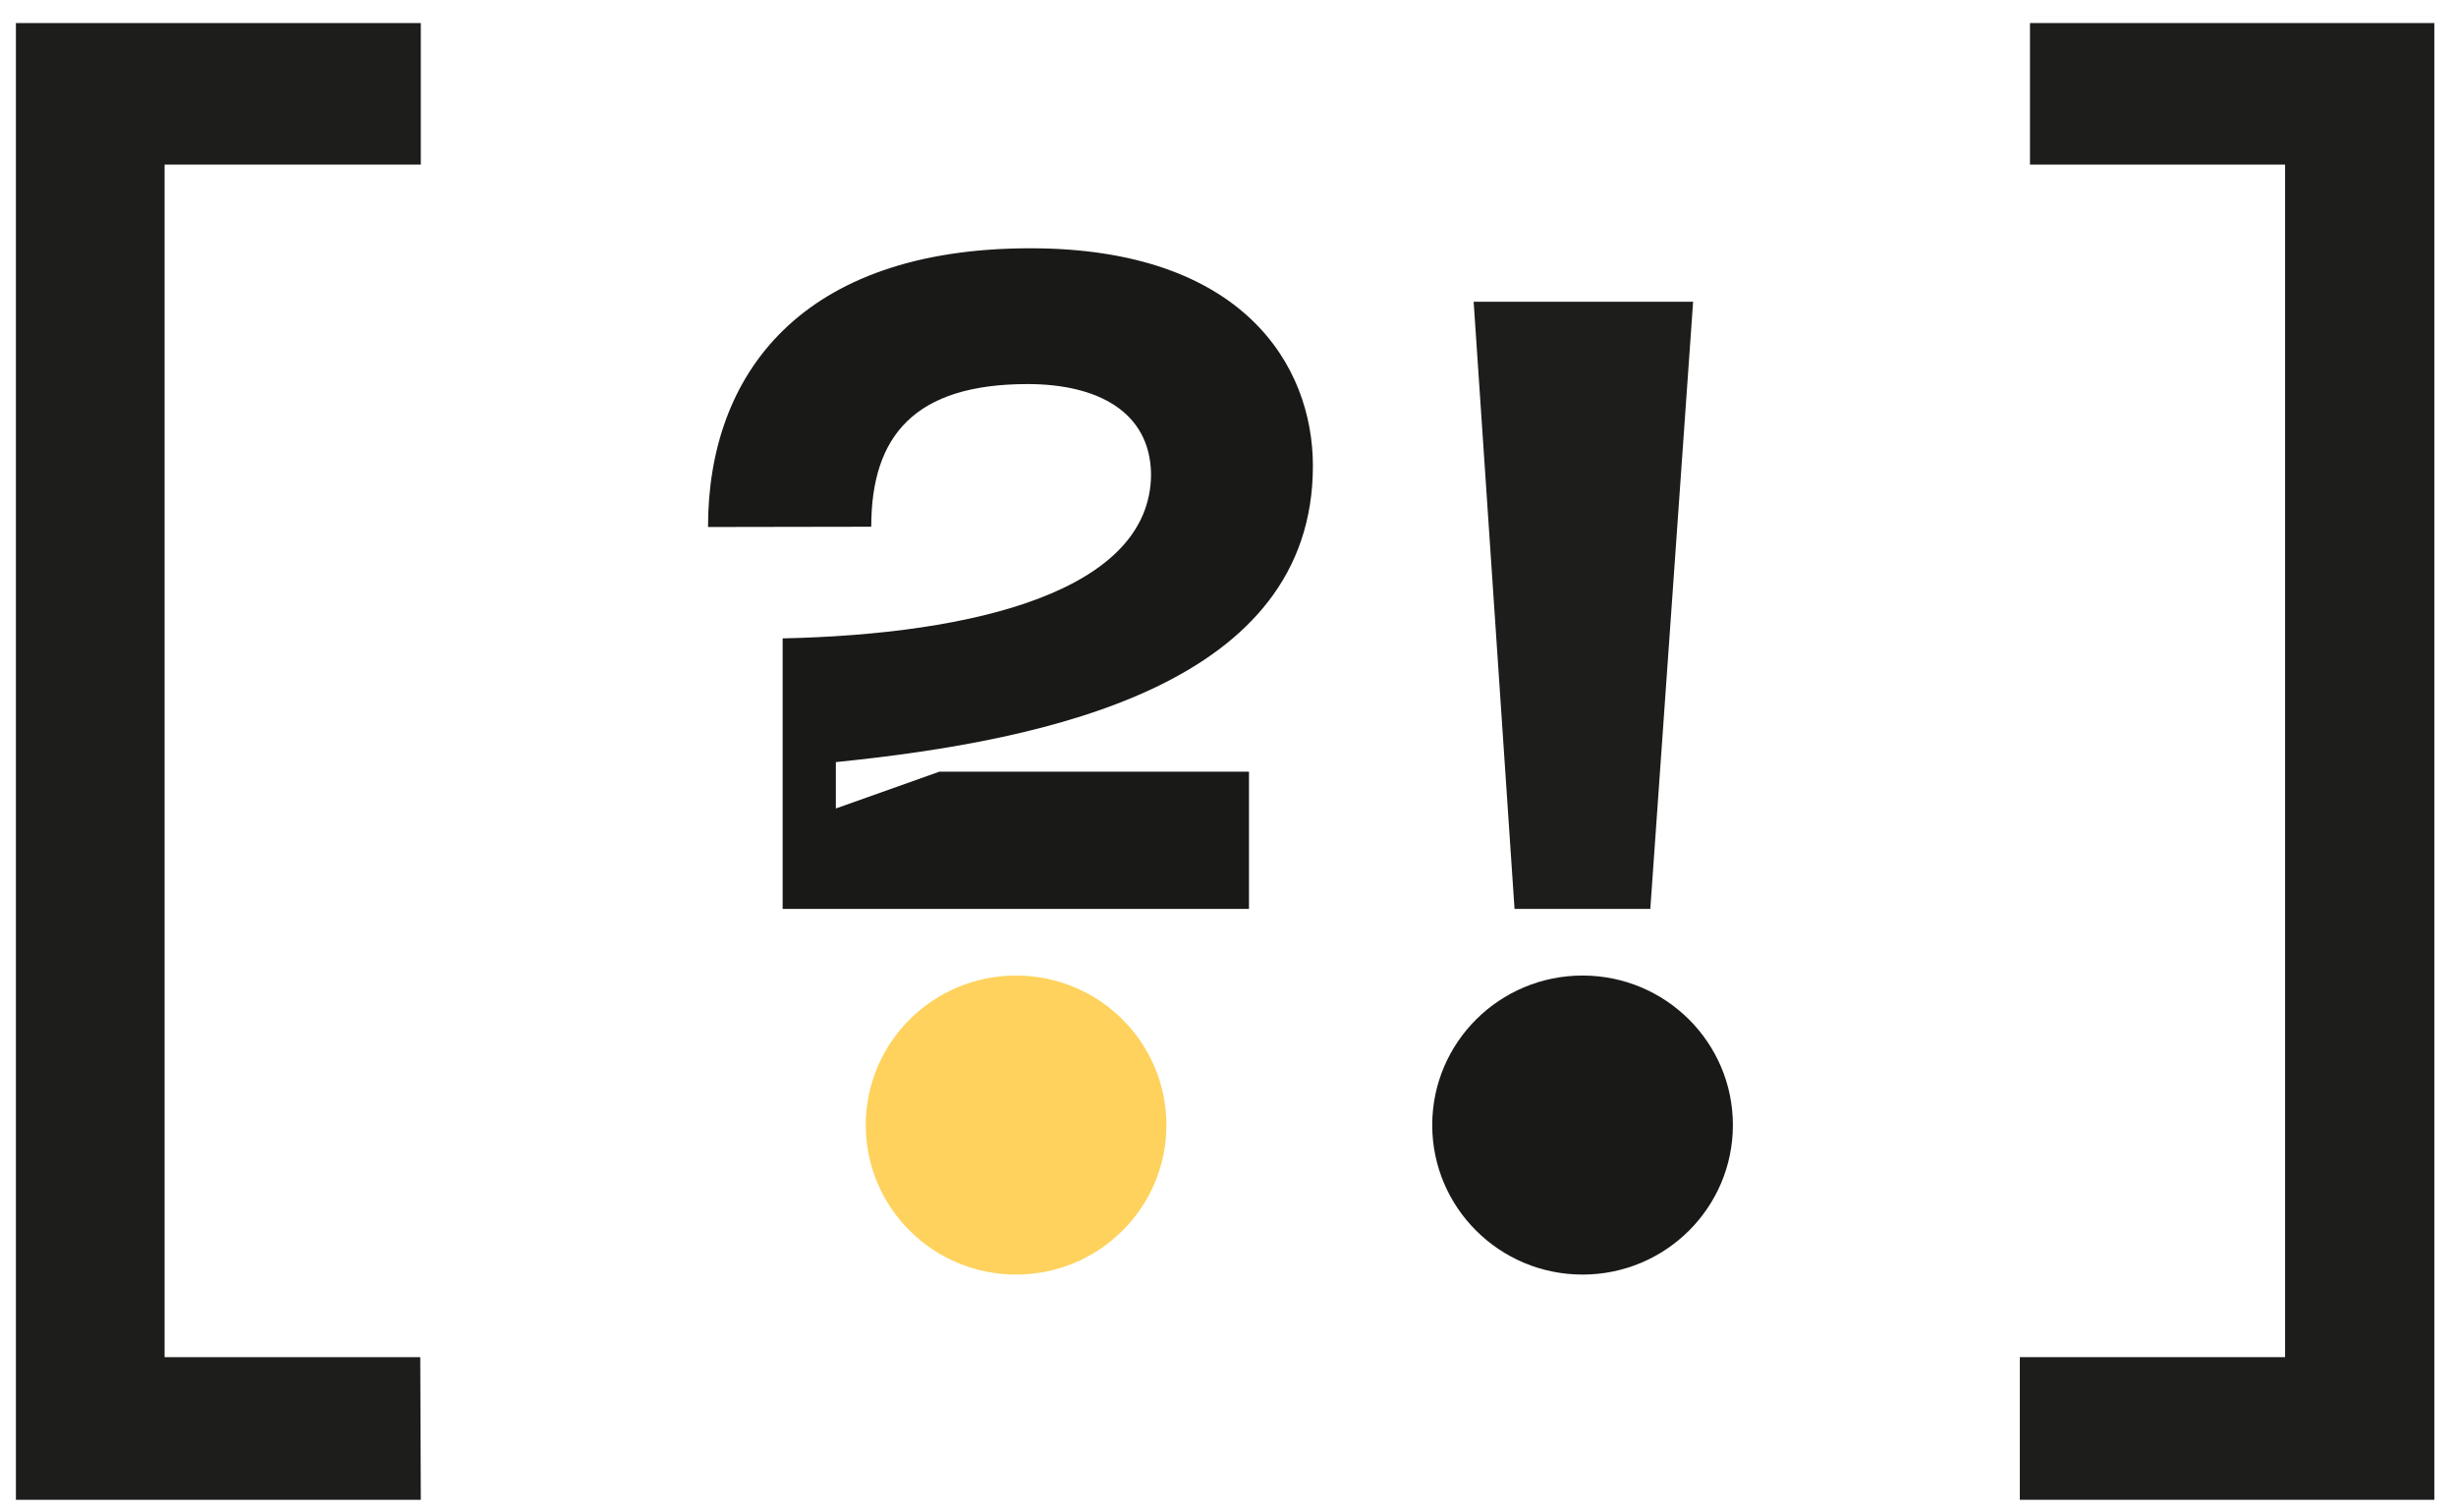
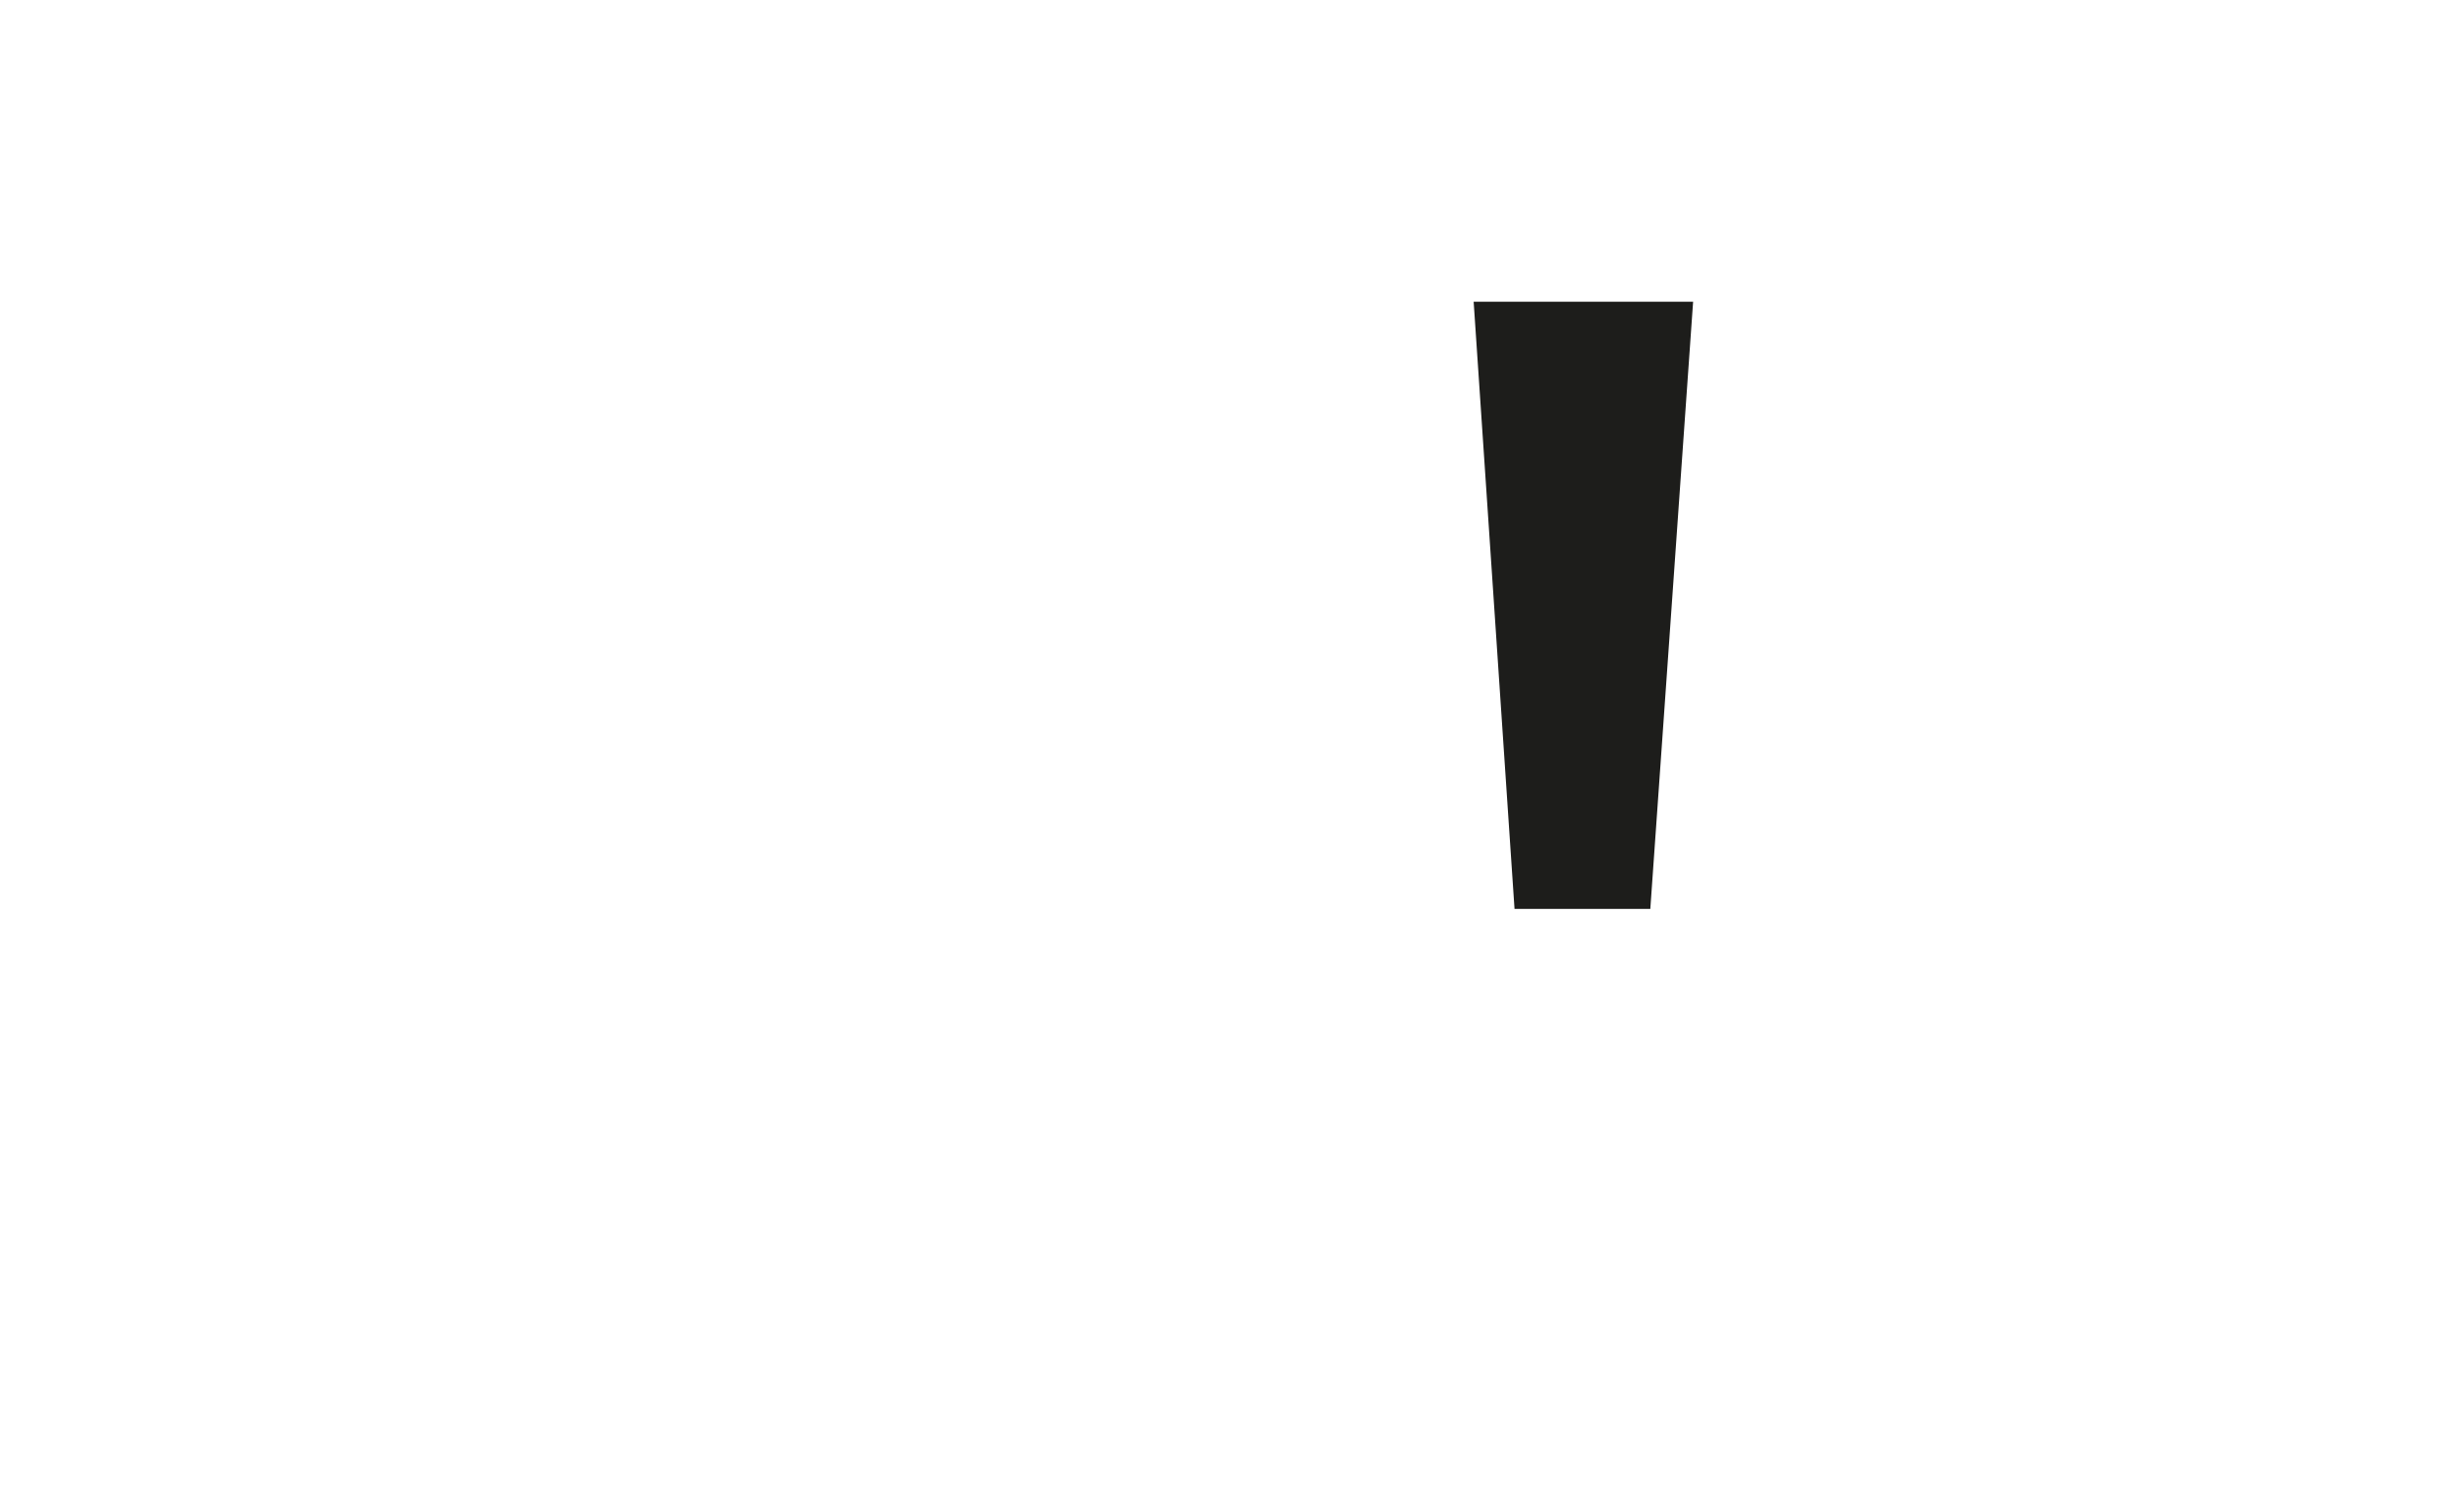
<svg xmlns="http://www.w3.org/2000/svg" id="Ebene_1" data-name="Ebene 1" viewBox="0 0 89.53 55.1">
  <defs>
    <style>.cls-1{fill:#191918;}.cls-2{fill:#fed25d;}.cls-3{fill:#1d1d1b;}</style>
  </defs>
-   <path class="cls-1" d="M25.81,19.21c0-5.55,3.37-10.16,11.75-10.16,7.73,0,10.3,4.26,10.3,7.93,0,7.93-9.51,10-17.39,10.8v1.69l3.77-1.34H45.53v5h-17V23.27c7-.15,13.43-1.73,13.43-6C41.92,15,40,14,37.46,14c-4.11,0-5.7,1.88-5.7,5.2Z" />
-   <ellipse class="cls-2" cx="37.04" cy="41.01" rx="5.48" ry="5.45" />
  <path class="cls-3" d="M53.72,11h8L60.16,33.13H55.21Z" />
-   <ellipse class="cls-1" cx="57.69" cy="41.01" rx="5.48" ry="5.45" />
-   <path class="cls-3" d="M15.34,54.67H.58V.84H15.34V6H6V49.47h9.32Z" />
-   <path class="cls-3" d="M73.63,54.67v-5.2H83.3V6H74V.84H88.74V54.67Z" />
</svg>